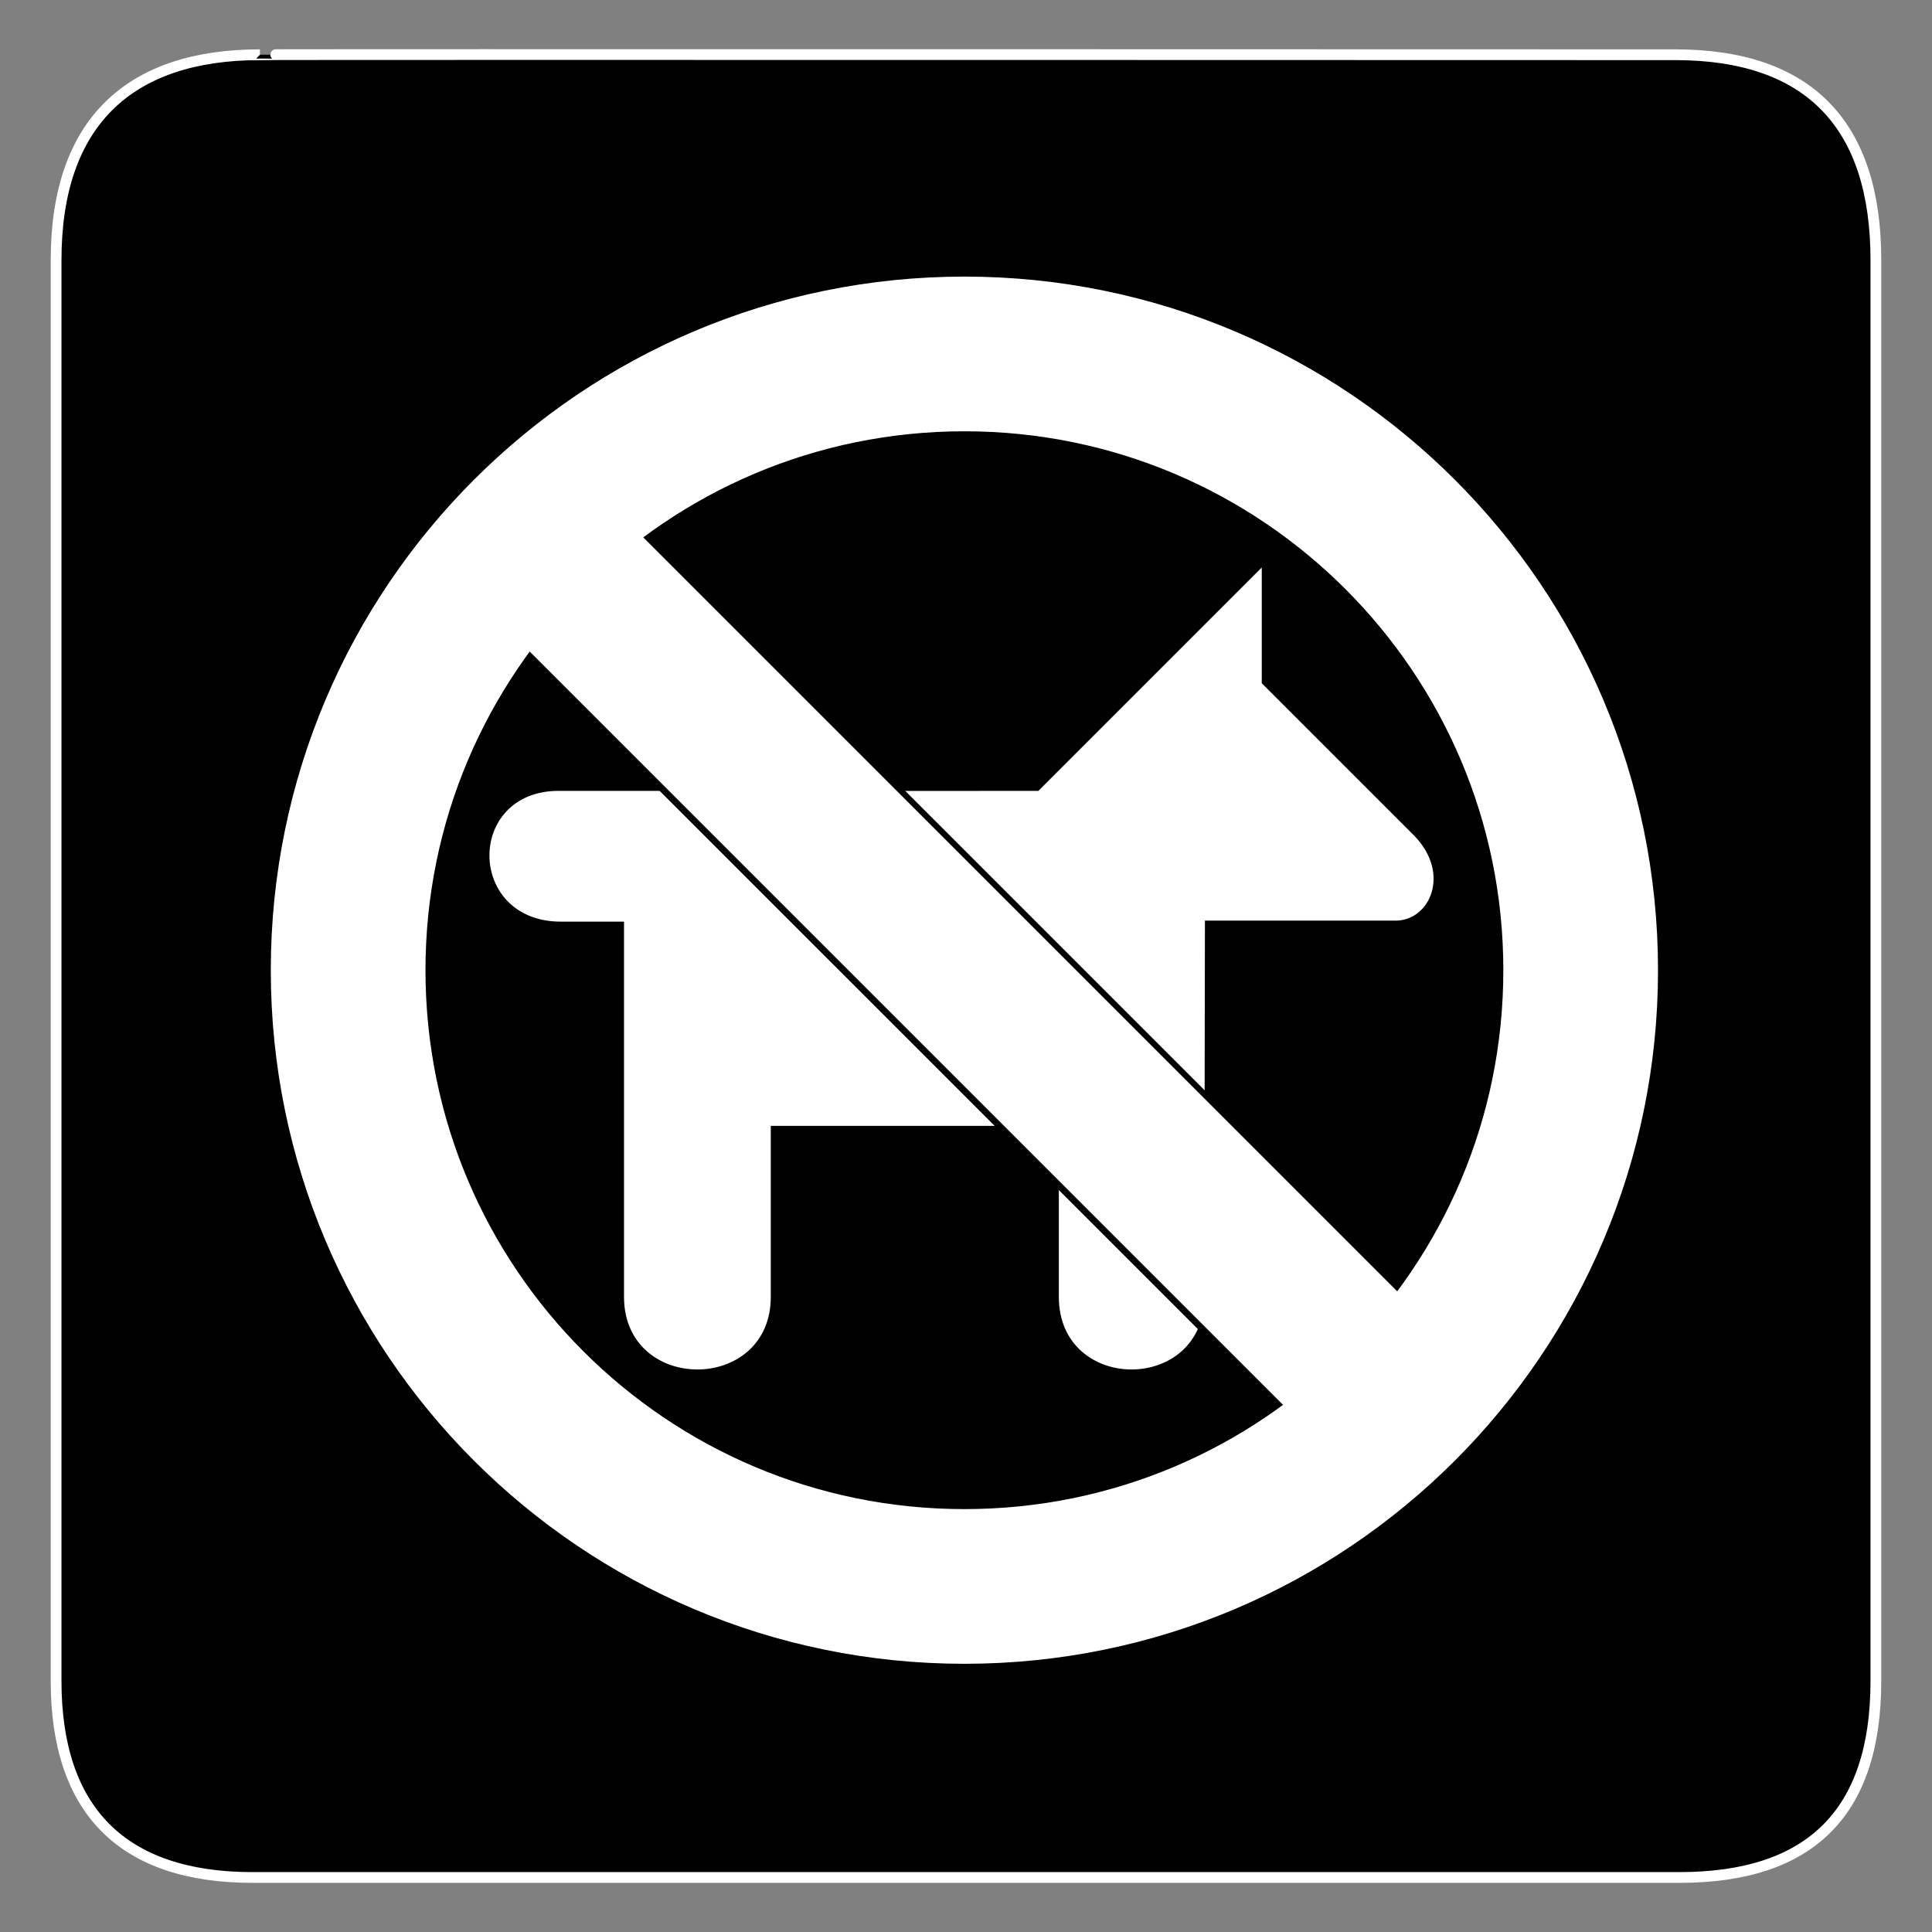
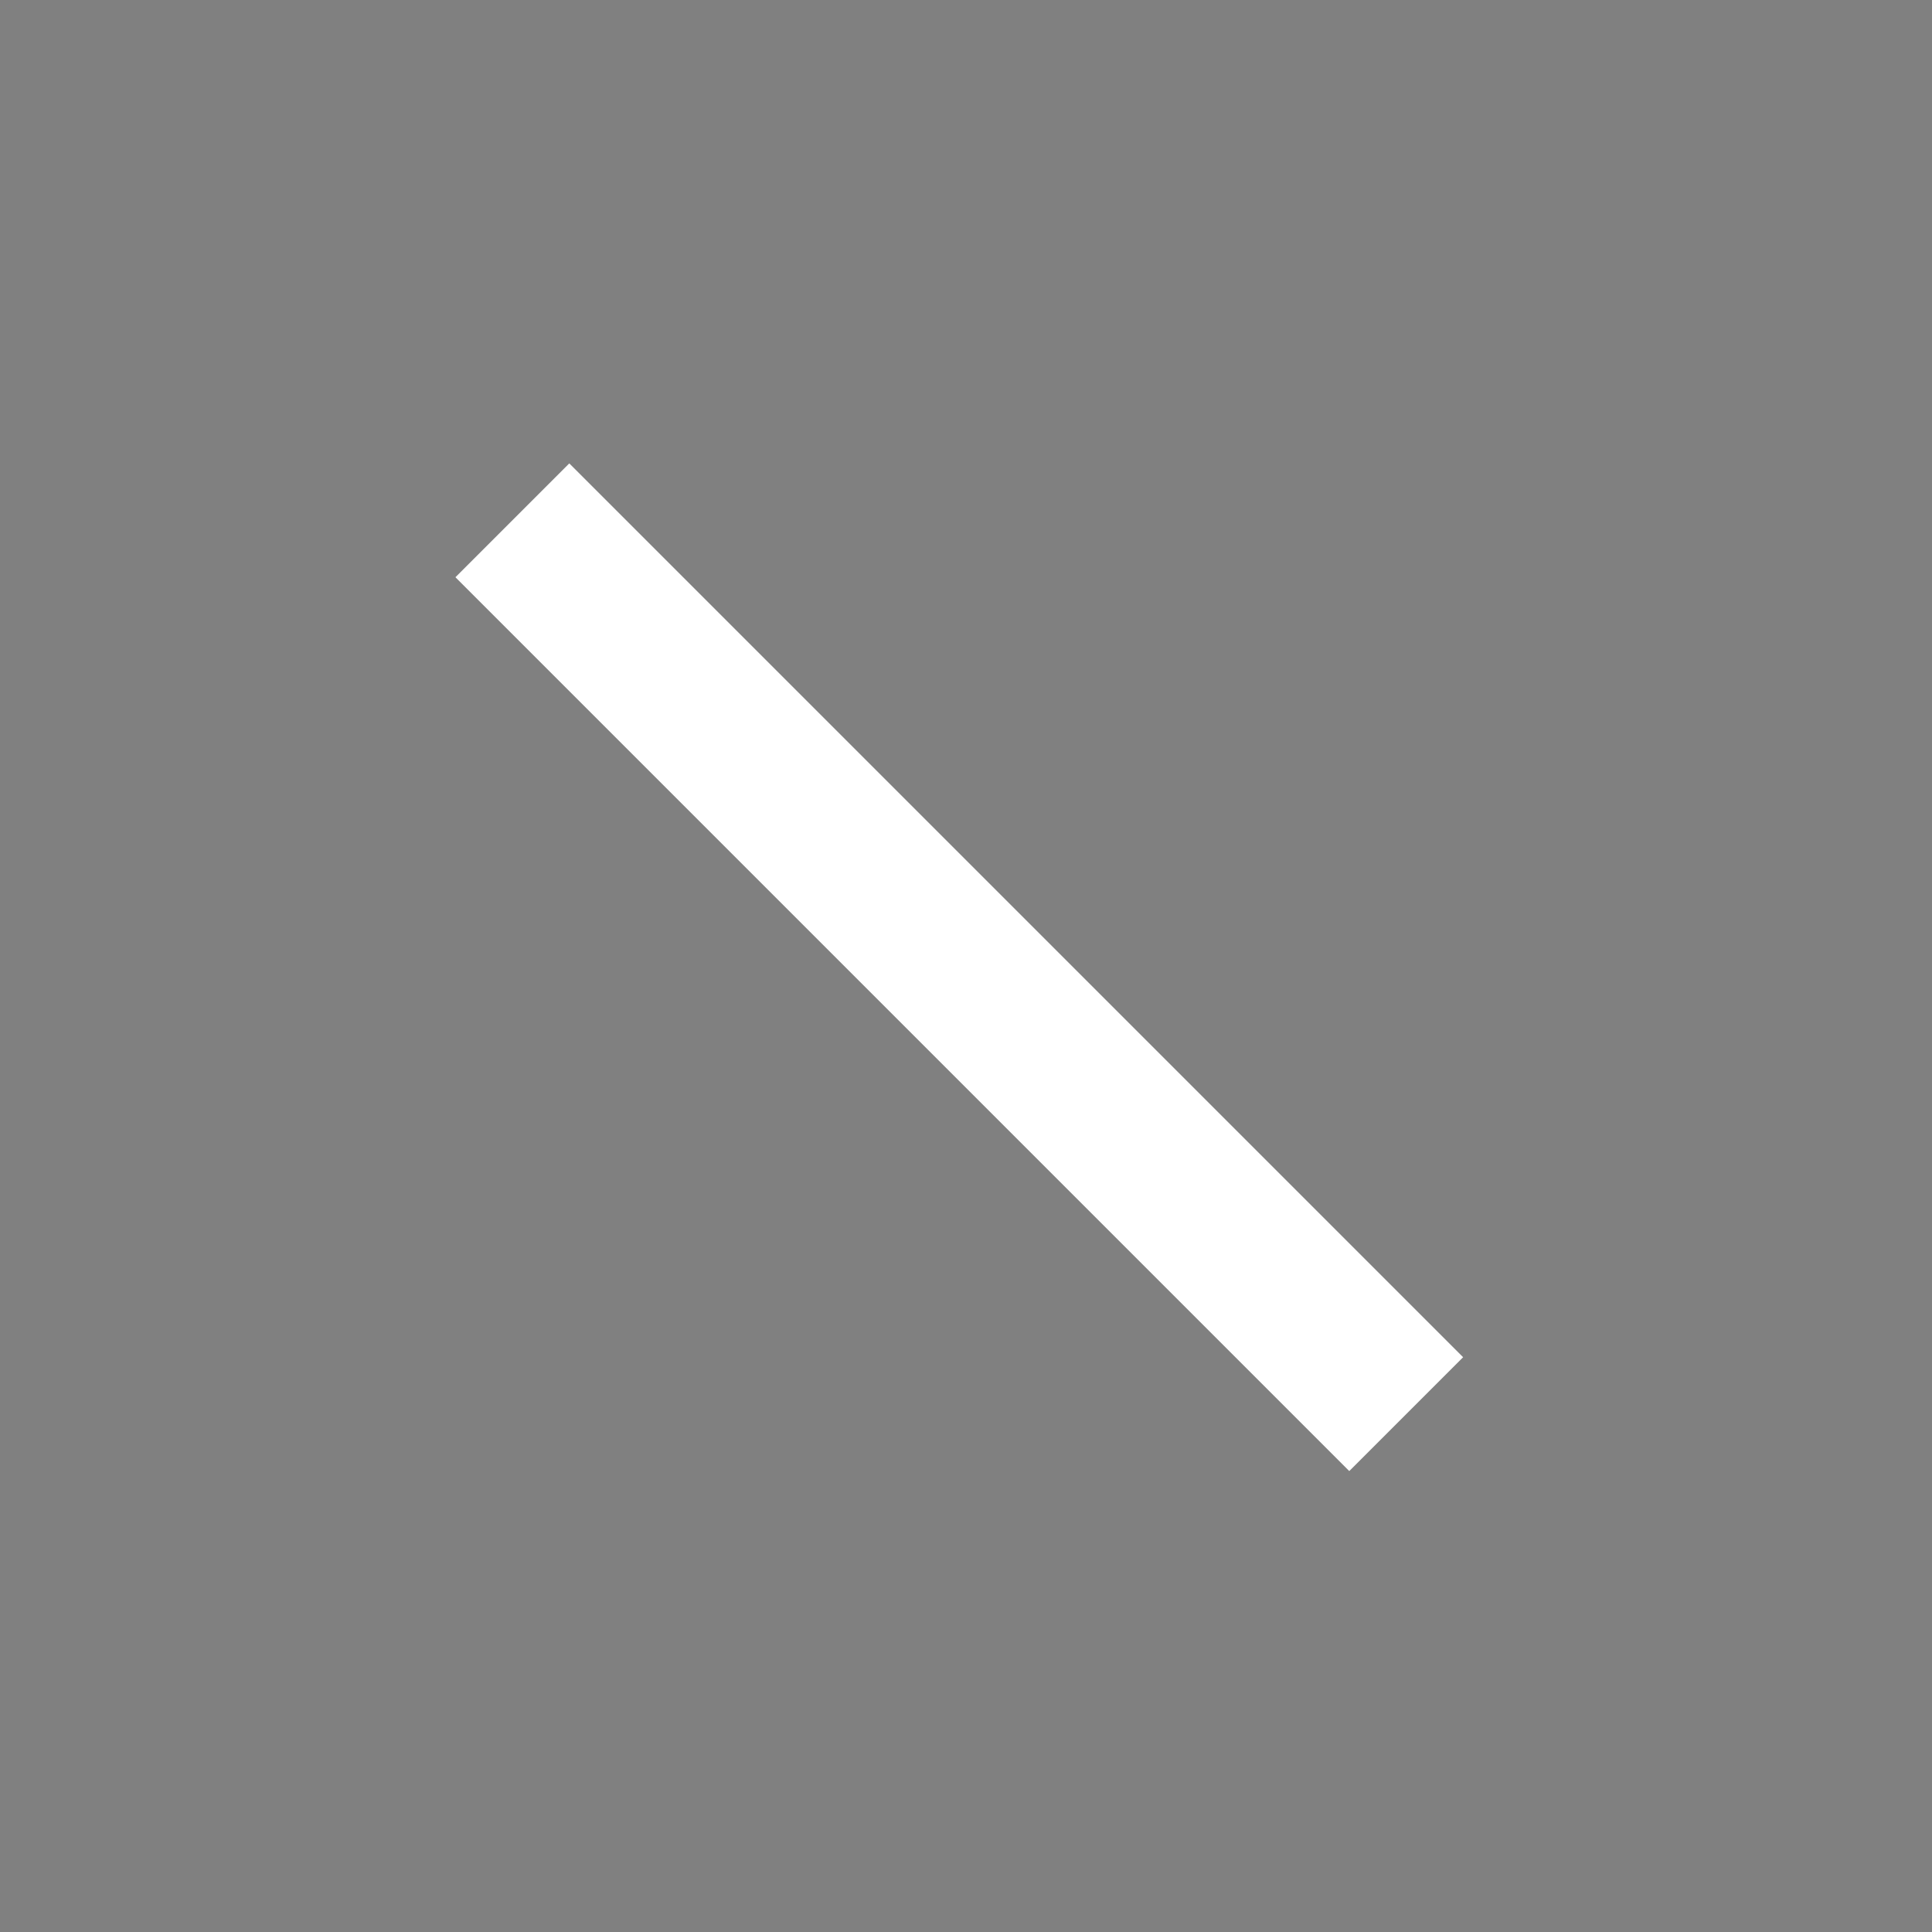
<svg xmlns="http://www.w3.org/2000/svg" xmlns:ns1="http://sodipodi.sourceforge.net/DTD/sodipodi-0.dtd" xmlns:ns2="http://www.inkscape.org/namespaces/inkscape" id="svg4989" ns1:docname="aiga_no_dogs1.svg" viewBox="0 0 612 612" ns1:version="0.32" version="1.0" ns2:output_extension="org.inkscape.output.svg.inkscape" ns2:version="0.46" ns1:docbase="/datas/Projs/Cliparts Stocker/tmp/AIGA">
  <rect x="0" y="0" width="612" height="612" fill="#808080" stroke="none" />
  <ns1:namedview id="base" bordercolor="#666666" ns2:pageshadow="2" ns2:window-width="820" pagecolor="#ffffff" ns2:zoom="0.43415836" ns2:window-x="5" showgrid="false" borderopacity="1.0" ns2:current-layer="svg4989" ns2:cx="305.25953" ns2:cy="417.84947" ns2:window-y="48" ns2:window-height="667" ns2:pageopacity="0.0" />
  <g id="g4999" transform="translate(-146.52 -144.68)">
-     <path id="path5001" style="stroke:#ffffff;stroke-width:3.408;fill:#000000" d="m228.86 162.02c-41.33 0-64.57 21.37-64.57 65.04v450.12c0 40.84 20.89 62.23 62.2 62.23h452.02c41.3 0 62.23-20.32 62.23-62.23v-450.12c0-42.6-20.93-65.04-63.53-65.04 0 0-448.49-0.14-448.35 0z" />
    <g id="g5003">
-       <path id="path5005" style="stroke:#ffffff;stroke-width:.958;fill:#ffffff" d="m482.47 500.84h-92.27v54.67c0 30-45.53 30-45.53 0v-119.36h-20.48c-29.29 0-29.55-40.47-0.69-40.47h36.63v0.05l115.51-0.04 70.09-70.09v35.7l48.5 48.5c11.29 11.71 4.79 26.03-5.61 26.03h-60.89l-0.21 119.68c0 30-45.11 30-45.11 0v-54.67" />
      <g id="g5007">
-         <path id="path5011" style="stroke:#000000;stroke-width:55;fill:none" d="m592.2 593.03l-283.15-283.14" />
        <path id="path5013" style="stroke:#ffffff;stroke-width:51;fill:none" d="m591.96 592.64l-283.14-283.14" />
-         <path id="path5015" style="stroke:#ffffff;stroke-width:49;fill:none" d="m452.02 647.22c-107.82 0-195.22-87.4-195.22-195.2 0-107.82 87.4-195.22 195.22-195.22 107.81 0 195.21 87.4 195.21 195.22 0 107.8-87.4 195.2-195.21 195.2z" />
      </g>
    </g>
  </g>
</svg>